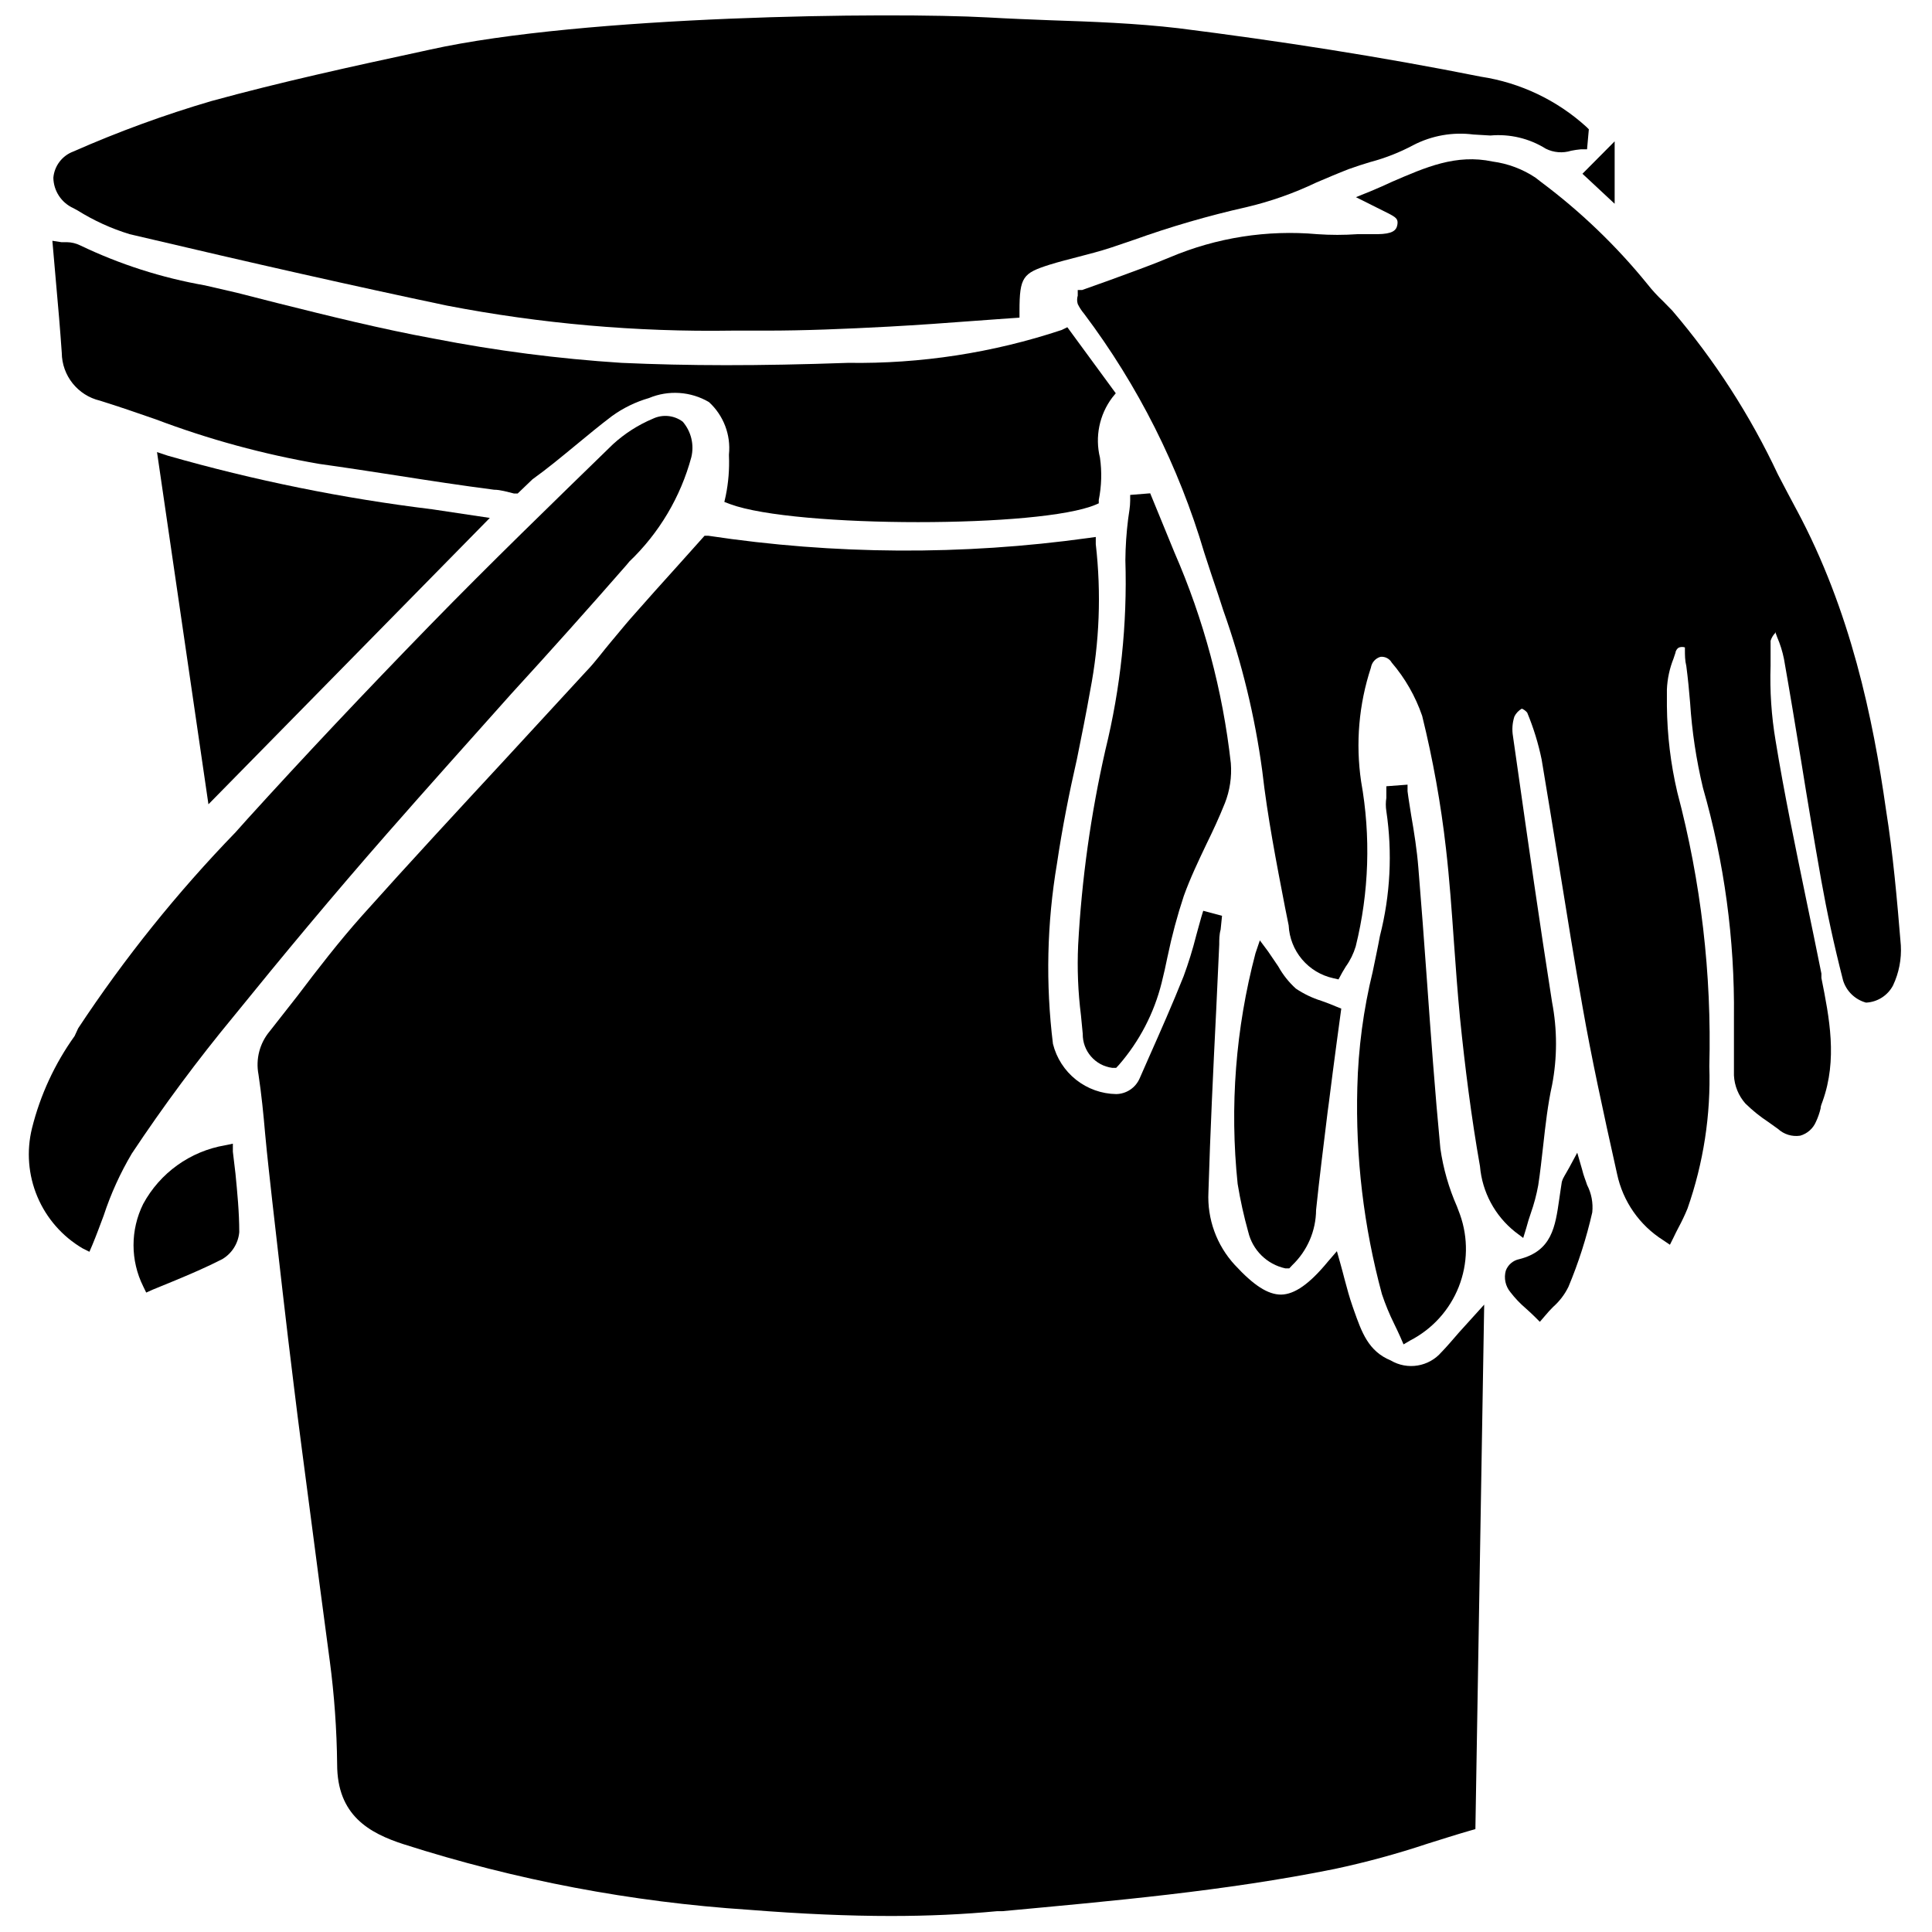
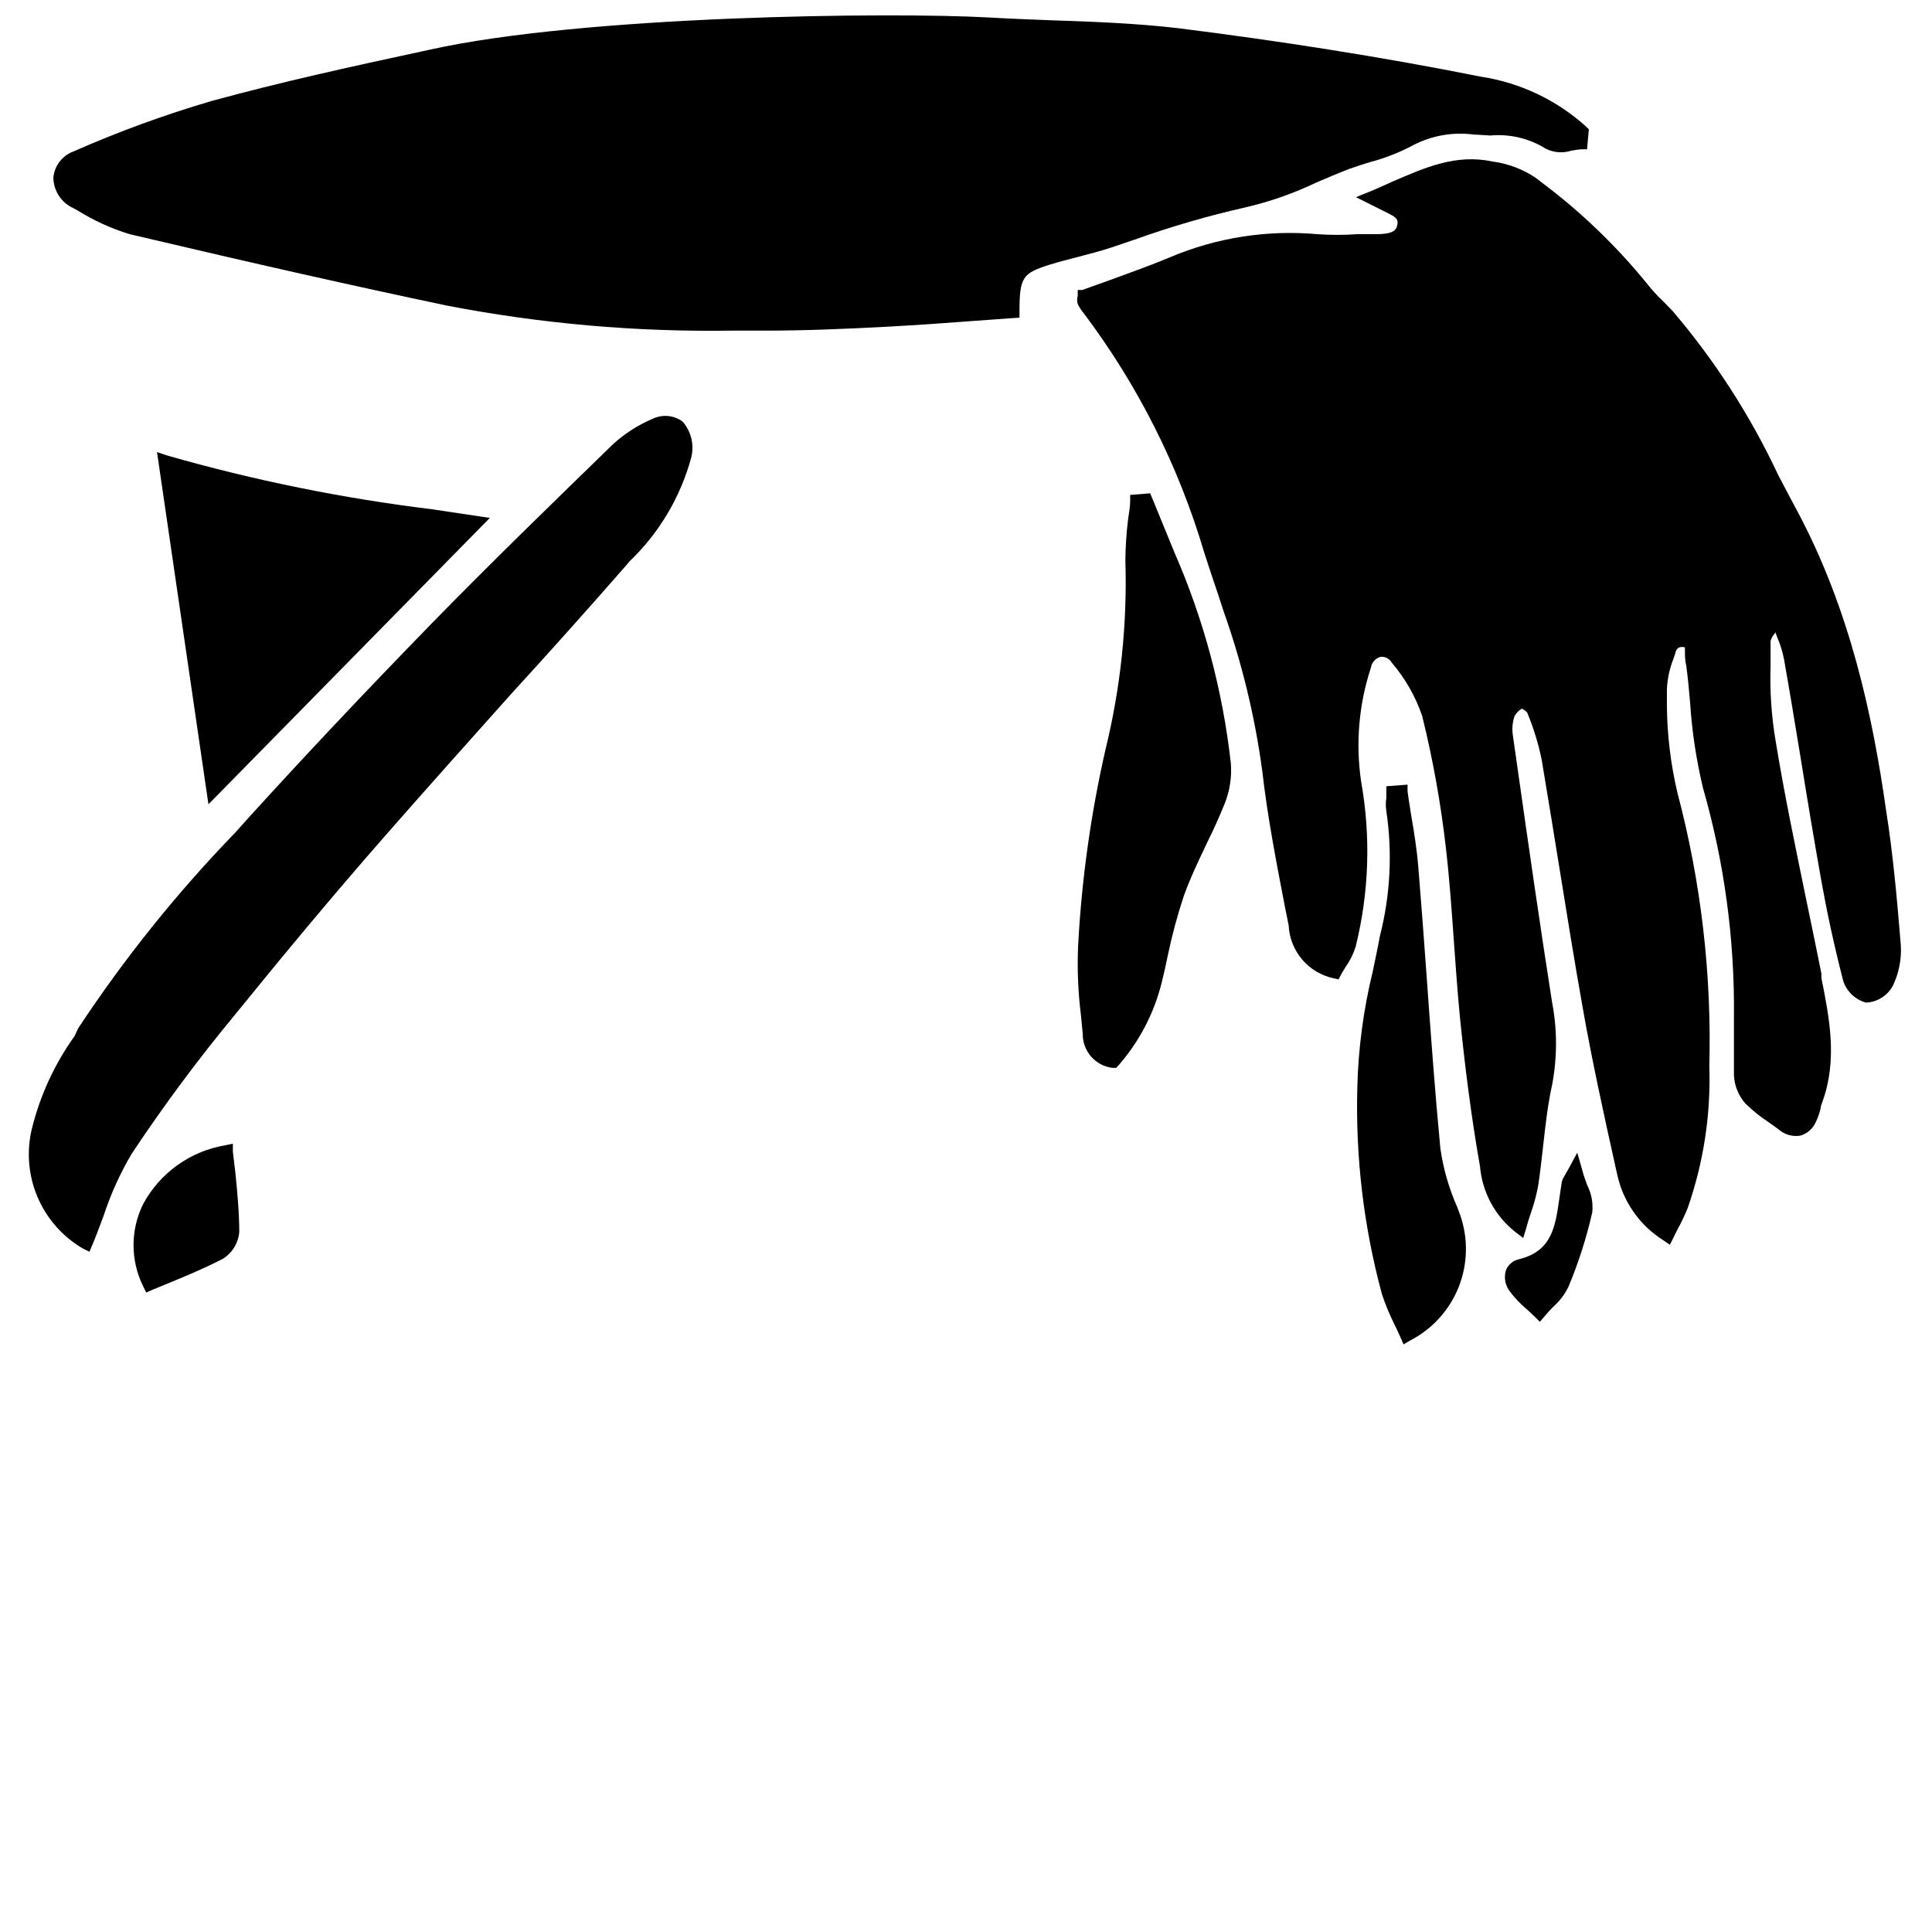
<svg xmlns="http://www.w3.org/2000/svg" width="800px" height="800px" version="1.1" viewBox="144 144 512 512">
  <defs>
    <clipPath id="b">
      <path d="m212 285h326v366.9h-326z" />
    </clipPath>
    <clipPath id="a">
      <path d="m158 148.09h408v83.906h-408z" />
    </clipPath>
  </defs>
  <path d="m620.16 279.19c-1.695-3.129-3.34-6.312-4.984-9.441-7.348-15.664-16.766-30.273-28.004-43.434l-2.492-2.547c-1.473-1.379-2.836-2.867-4.082-4.453-8.25-10.164-17.727-19.266-28.215-27.098l-1.434-1.113 0.004-0.004c-3.422-2.285-7.324-3.754-11.402-4.293-9.703-2.066-17.766 1.539-26.516 5.305-1.91 0.902-3.871 1.75-5.887 2.598l-3.816 1.539 5.305 2.652 1.91 0.953 1.168 0.582c2.281 1.168 2.863 1.59 2.598 3.129-0.266 1.539-1.324 2.441-5.305 2.492h-5.309c-3.531 0.246-7.074 0.246-10.605 0-13.297-1.191-26.684 0.906-38.98 6.098-5.305 2.227-10.605 4.082-15.91 6.047l-7.426 2.652h-1.168l0.004 1.484c-0.223 0.727-0.223 1.5 0 2.227 0.453 0.934 1.023 1.809 1.695 2.598 14.301 19.02 25.078 40.449 31.82 63.27 1.219 3.766 2.441 7.477 3.711 11.191l1.379 4.242h0.004c4.883 13.746 8.332 27.965 10.285 42.426 1.379 12.145 3.766 24.395 6.047 36.223l0.953 4.719c0.16 3.309 1.402 6.473 3.539 9.004 2.141 2.531 5.051 4.289 8.289 4.996l1.379 0.316 0.688-1.273c0.371-0.742 0.848-1.434 1.273-2.176v0.004c1.156-1.613 2.031-3.406 2.602-5.305 3.543-14.305 4.027-29.191 1.43-43.699-1.492-10.121-0.602-20.457 2.598-30.176 0.219-1.367 1.211-2.488 2.547-2.863 1.207-0.117 2.371 0.484 2.969 1.539 3.555 4.152 6.289 8.938 8.062 14.105 2.856 11.574 4.965 23.316 6.309 35.16 0.953 8.273 1.539 16.707 2.121 24.926 0.477 6.629 0.953 13.258 1.59 19.887 1.324 13.098 3.023 26.516 5.305 39.402v0.004c0.582 6.809 3.938 13.078 9.281 17.34l2.176 1.645 0.797-2.598c0.371-1.434 0.797-2.758 1.219-3.977v-0.004c0.848-2.398 1.504-4.863 1.961-7.371 0.531-3.445 0.902-6.949 1.324-10.605 0.582-5.305 1.219-10.871 2.332-15.91h0.004c1.402-7.285 1.402-14.773 0-22.062-3.289-20.949-6.363-42.426-9.281-62.949l-1.062-7.426 0.004 0.004c-0.312-1.773-0.188-3.594 0.371-5.305 0.434-0.867 1.117-1.586 1.961-2.07 0.559 0.23 1.051 0.594 1.43 1.062 1.664 4.008 2.945 8.16 3.82 12.41 1.625 9.723 3.219 19.426 4.773 29.113 1.961 12.199 3.926 24.395 6.098 36.594 2.281 12.992 5.305 27.047 9.121 44.125v-0.004c1.531 7.258 5.93 13.59 12.199 17.555l1.805 1.219 0.953-1.91c0.426-0.953 0.902-1.805 1.324-2.652v0.004c0.883-1.637 1.68-3.32 2.387-5.039 4.238-12.086 6.199-24.852 5.781-37.652 0.652-24.5-2.207-48.965-8.484-72.656-1.758-7.492-2.68-15.16-2.758-22.855v-4.402c0.117-2.801 0.711-5.562 1.75-8.168l0.531-1.59c0-0.426 0.477-1.219 1.008-1.379h-0.004c0.484-0.16 1.004-0.16 1.488 0v0.637c0 1.379 0 2.812 0.371 4.297 0.426 3.234 0.742 6.523 1.008 9.758 0.492 7.578 1.629 15.098 3.391 22.484 5.672 19.754 8.441 40.227 8.223 60.777v4.879 10.605c0.141 2.746 1.207 5.359 3.023 7.426 1.852 1.816 3.875 3.453 6.043 4.879l2.598 1.855h0.004c1.586 1.465 3.75 2.125 5.887 1.801 1.887-0.535 3.426-1.902 4.188-3.711 0.523-1.121 0.934-2.297 1.219-3.5 0-0.637 0.316-1.273 0.531-1.91 3.977-11.082 1.805-22.062-0.316-32.668v-1.168c-1.324-6.629-2.703-13.258-4.082-19.887-2.812-13.684-5.781-27.844-8.062-41.844v0.004c-1.105-6.551-1.551-13.195-1.328-19.836v-6.629c0.246-0.773 0.66-1.48 1.223-2.066v-0.316l0.531 1.434-0.004-0.004c0.805 1.855 1.406 3.793 1.805 5.781 1.59 9.016 3.074 18.031 4.562 27.102 1.695 10.605 3.465 21.105 5.305 31.5 1.484 8.324 3.34 16.969 5.781 26.516h-0.004c0.875 2.894 3.18 5.137 6.098 5.938 3.027-0.141 5.754-1.879 7.16-4.559 1.562-3.309 2.273-6.957 2.066-10.609-1.008-12.25-2.066-24.234-3.926-35.902-3.445-24.289-9.383-52.82-23.648-79.441z" />
  <path d="m563.26 453.88-1.273-4.402-2.176 4.031-1.273 2.227h0.004c-0.281 0.445-0.496 0.926-0.637 1.434l-0.316 2.066-0.371 2.547c-1.062 7.371-1.961 13.734-10.605 15.91h-0.004c-1.625 0.328-2.965 1.473-3.551 3.023-0.566 1.992-0.109 4.137 1.219 5.727 1.207 1.574 2.574 3.012 4.082 4.297 0.688 0.637 1.484 1.324 2.281 2.121l1.434 1.434 1.324-1.539c0.742-0.902 1.484-1.695 2.227-2.441 1.68-1.488 3.047-3.289 4.031-5.305 2.672-6.379 4.781-12.98 6.312-19.727 0.258-2.504-0.219-5.031-1.379-7.266-0.371-1.219-0.902-2.332-1.328-4.137z" />
  <path d="m507.79 401.48c-2.465 10.059-3.836 20.352-4.086 30.703-0.5 18.484 1.695 36.938 6.523 54.785 0.895 2.688 1.977 5.309 3.234 7.848 0.582 1.168 1.113 2.332 1.645 3.5l0.848 1.961 1.805-1.062v0.004c5.856-3.031 10.414-8.078 12.832-14.211 2.418-6.133 2.531-12.938 0.32-19.148l-0.797-2.121c-2.16-4.902-3.641-10.074-4.402-15.379-1.434-15.008-2.547-30.336-3.606-45.184-0.688-9.758-1.434-19.465-2.227-29.223-0.371-4.668-1.113-9.387-1.91-13.949-0.316-2.121-0.688-4.191-0.953-6.312v-1.75l-5.621 0.426v1.75 1.324 0.004c-0.184 1.16-0.184 2.344 0 3.504 1.641 11.031 1.062 22.281-1.699 33.09-0.582 3.184-1.273 6.312-1.906 9.441z" />
  <path d="m429.72 394.48c-0.281 6.195-0.035 12.406 0.742 18.559l0.477 4.934c-0.062 4.547 3.289 8.426 7.797 9.016h1.062l0.742-0.797c5.414-6.242 9.285-13.672 11.293-21.688 0.582-2.332 1.113-4.668 1.59-7.055h0.004c1.121-5.418 2.555-10.766 4.293-16.016 1.695-4.719 3.926-9.387 6.098-13.949 1.645-3.34 3.289-6.894 4.773-10.605h0.004c1.328-3.367 1.871-6.996 1.59-10.605-2.152-19.277-7.195-38.121-14.957-55.898l-3.977-9.703-2.438-5.941-5.305 0.426v1.539c0 1.59-0.316 3.184-0.531 4.773v-0.004c-0.461 3.644-0.711 7.309-0.742 10.98 0.527 16.938-1.258 33.871-5.301 50.328-3.867 17-6.281 34.297-7.215 51.707z" />
-   <path d="m474.8 470.48c1.148 4.832 4.961 8.582 9.812 9.648h1.062l0.797-0.848h-0.004c3.996-3.824 6.269-9.105 6.309-14.637 0.902-8.699 2.016-17.395 3.074-26.094l0.316-2.332c0.637-5.305 1.379-10.605 2.066-15.91l1.219-9.016-1.324-0.531c-1.324-0.582-2.652-1.062-3.977-1.539l0.004 0.004c-2.391-0.746-4.656-1.836-6.734-3.234-1.867-1.691-3.445-3.68-4.668-5.887l-2.703-3.977-2.176-2.918-1.168 3.445h0.004c-5.258 19.914-6.856 40.613-4.719 61.094 0.703 4.293 1.641 8.539 2.809 12.73z" />
  <path d="m246.5 365c10.926-12.461 21.957-24.766 32.984-37.121 10.359-11.312 20.543-22.699 30.547-34.152l0.742-0.902c7.91-7.551 13.598-17.125 16.441-27.684 0.793-3.312-0.055-6.805-2.281-9.387-2.281-1.711-5.324-2.016-7.902-0.797-3.898 1.637-7.488 3.934-10.605 6.789-15.91 15.484-32.457 31.5-48.633 48.102-17.289 17.766-33.094 34.523-48.207 51.176l-3.129 3.5h0.004c-15.496 15.988-29.469 33.391-41.738 51.973l-0.953 2.066c-5.277 7.363-9.109 15.66-11.297 24.449-1.484 6.043-0.984 12.402 1.434 18.133 2.418 5.734 6.621 10.535 11.984 13.688l1.805 0.902 0.797-1.855c1.062-2.547 2.066-5.305 3.023-7.848l-0.004-0.004c1.875-5.695 4.367-11.172 7.426-16.332 8.375-12.605 17.402-24.77 27.047-36.434 12.887-15.91 26.516-32.297 40.516-48.262z" />
  <path d="m205.71 449.21v-2.121l-2.066 0.426h-0.004c-9.23 1.574-17.23 7.305-21.691 15.539-3.418 6.883-3.418 14.969 0 21.848l0.797 1.645 1.645-0.742 5.305-2.176c4.613-1.91 8.961-3.766 13.207-5.941l-0.004 0.004c2.566-1.523 4.246-4.188 4.508-7.16 0-5.305-0.531-10.605-1.008-15.539z" />
  <path d="m185.61 263.81 13.629 93.336 74.566-75.891-15.219-2.281h-0.004c-23.703-2.894-47.145-7.648-70.109-14.211z" />
-   <path d="m425.32 231.46c-18.223 6.051-37.332 8.988-56.531 8.699-24.129 0.848-42.426 0.797-60.086 0-16.684-1.07-33.281-3.215-49.691-6.418-13.949-2.547-28-6.047-41.578-9.441l-10.605-2.703-8.484-1.961v-0.004c-11.465-2.004-22.602-5.574-33.094-10.605-1.09-0.535-2.285-0.824-3.5-0.848h-1.484l-2.387-0.371 0.953 10.926c0.582 6.418 1.113 12.57 1.539 18.773 0.059 6.051 4.238 11.281 10.129 12.672 4.934 1.539 9.863 3.234 14.742 4.934 14.051 5.316 28.578 9.277 43.383 11.828 6.84 0.953 13.734 2.016 20.578 3.074 8.434 1.324 17.129 2.652 25.723 3.766 1.695 0 3.555 0.582 5.305 1.008h0.953l3.926-3.766c3.926-2.812 7.691-5.941 11.297-8.91s6.418-5.305 9.703-7.797h-0.004c2.981-2.168 6.32-3.801 9.863-4.824 5.176-2.172 11.07-1.777 15.91 1.059 3.867 3.535 5.832 8.688 5.301 13.895v0.32c0.148 3.555-0.137 7.117-0.848 10.605l-0.371 1.645 1.539 0.582c8.59 3.184 29.379 4.773 49.797 4.773s39.723-1.539 47.039-4.613l0.848-0.371v-0.902h0.004c0.738-3.684 0.848-7.469 0.316-11.188-1.359-5.519-0.172-11.359 3.234-15.91l0.953-1.168-12.832-17.5z" />
  <g clip-path="url(#b)">
-     <path d="m526.03 502.3c-3.352 3.918-9.035 4.859-13.473 2.231-5.941-2.441-7.691-7.477-9.758-13.312l-0.371-1.062c-0.797-2.281-1.434-4.613-2.121-7.211-0.316-1.273-0.688-2.598-1.062-3.977l-0.953-3.394-2.332 2.703c-4.879 5.941-8.855 8.75-12.461 8.805-3.5 0-7.266-2.441-12.25-7.848h-0.004c-4.828-5.234-7.352-12.191-7-19.305 0.477-15.91 1.273-32.508 2.066-48.367l0.797-17.234c0-1.324 0-2.652 0.371-3.977l0.371-3.66-4.984-1.324-0.531 1.75c-0.477 1.645-0.902 3.289-1.379 4.984h0.004c-0.91 3.59-2.008 7.129-3.289 10.605-2.918 7.32-6.152 14.637-9.332 21.797l-2.332 5.305h-0.004c-1.078 2.473-3.504 4.09-6.203 4.133-3.871-0.059-7.613-1.398-10.645-3.805s-5.18-5.75-6.113-9.504c-1.961-15.879-1.605-31.957 1.059-47.73 1.379-9.332 3.234-18.719 5.305-27.789 1.219-6.047 2.441-12.039 3.5-18.086v0.004c2.473-12.789 2.973-25.883 1.484-38.82v-1.91l-1.91 0.266c-33.441 4.644-67.375 4.449-100.76-0.586h-1.008l-6.789 7.582c-4.402 4.879-8.645 9.598-12.832 14.371-1.805 2.066-3.5 4.191-5.305 6.312-1.805 2.121-4.137 5.305-6.312 7.531l-21.691 23.547c-12.461 13.469-25.402 27.418-37.867 41.367-6.047 6.789-11.668 14.055-17.078 21.215l-7.363 9.387c-2.664 3.176-3.754 7.383-2.973 11.453 0.797 5.305 1.324 10.605 1.75 15.59 0.316 3.129 0.582 6.258 0.953 9.387l0.953 8.645c1.855 16.176 3.66 32.402 5.676 48.578 1.324 10.977 2.812 21.957 4.242 32.934 1.75 13.363 3.5 26.781 5.305 40.199h0.004c1.207 9.109 1.863 18.281 1.961 27.473 0 13.523 8.484 18.242 17.711 21.215v-0.004c29.637 9.488 60.324 15.312 91.379 17.344 14 1.113 26.516 1.645 37.707 1.645 9.918 0 19.145-0.426 28.105-1.273h1.379c29.008-2.703 58.973-5.305 88.086-11.191 8.301-1.77 16.5-4 24.555-6.684 3.766-1.168 7.531-2.387 11.402-3.5l1.324-0.371 2.332-139-6.625 7.32c-1.805 2.07-3.184 3.715-4.668 5.25z" />
-   </g>
-   <path d="m571.9 198v-16.543l-8.535 8.59z" />
+     </g>
  <g clip-path="url(#a)">
    <path d="m199.98 170.79c-12.453 3.66-24.66 8.121-36.539 13.363-2.961 1.094-5.027 3.801-5.301 6.945 0.059 3.488 2.125 6.629 5.301 8.062l1.168 0.637c4.285 2.676 8.902 4.777 13.734 6.258 33.73 7.953 59.66 13.789 84.109 18.934 24.879 4.801 50.188 7.019 75.52 6.629h9.121c9.969 0 20.578-0.426 32.508-1.062 7.637-0.426 15.273-0.953 22.855-1.539l11.719-0.848v-1.75c0-9.07 0.953-10.023 7.902-12.25 2.547-0.797 5.305-1.484 7.742-2.121 2.441-0.637 5.781-1.484 8.645-2.441l5.941-2.016 0.004 0.004c9.781-3.516 19.77-6.418 29.91-8.699 6.387-1.504 12.59-3.691 18.508-6.523 2.863-1.219 5.727-2.441 8.59-3.555 1.91-0.688 3.871-1.324 5.832-1.91l0.004 0.004c3.922-1.043 7.715-2.539 11.297-4.457 4.891-2.531 10.441-3.512 15.906-2.809l4.508 0.266c5.148-0.465 10.309 0.762 14.691 3.5 2.09 1.043 4.508 1.234 6.734 0.531 0.844-0.168 1.691-0.293 2.547-0.371h1.645l0.477-5.305-0.637-0.637c-7.816-7.102-17.559-11.73-28-13.312-26.516-5.305-53.562-9.492-80.078-12.832-11.352-1.328-22.859-1.75-34.051-2.121-5.301-0.211-10.977-0.426-16.438-0.742-25.988-1.434-107.12-0.531-147.96 8.539l-2.176 0.477c-18.453 3.977-37.387 8.113-55.738 13.152z" />
  </g>
</svg>